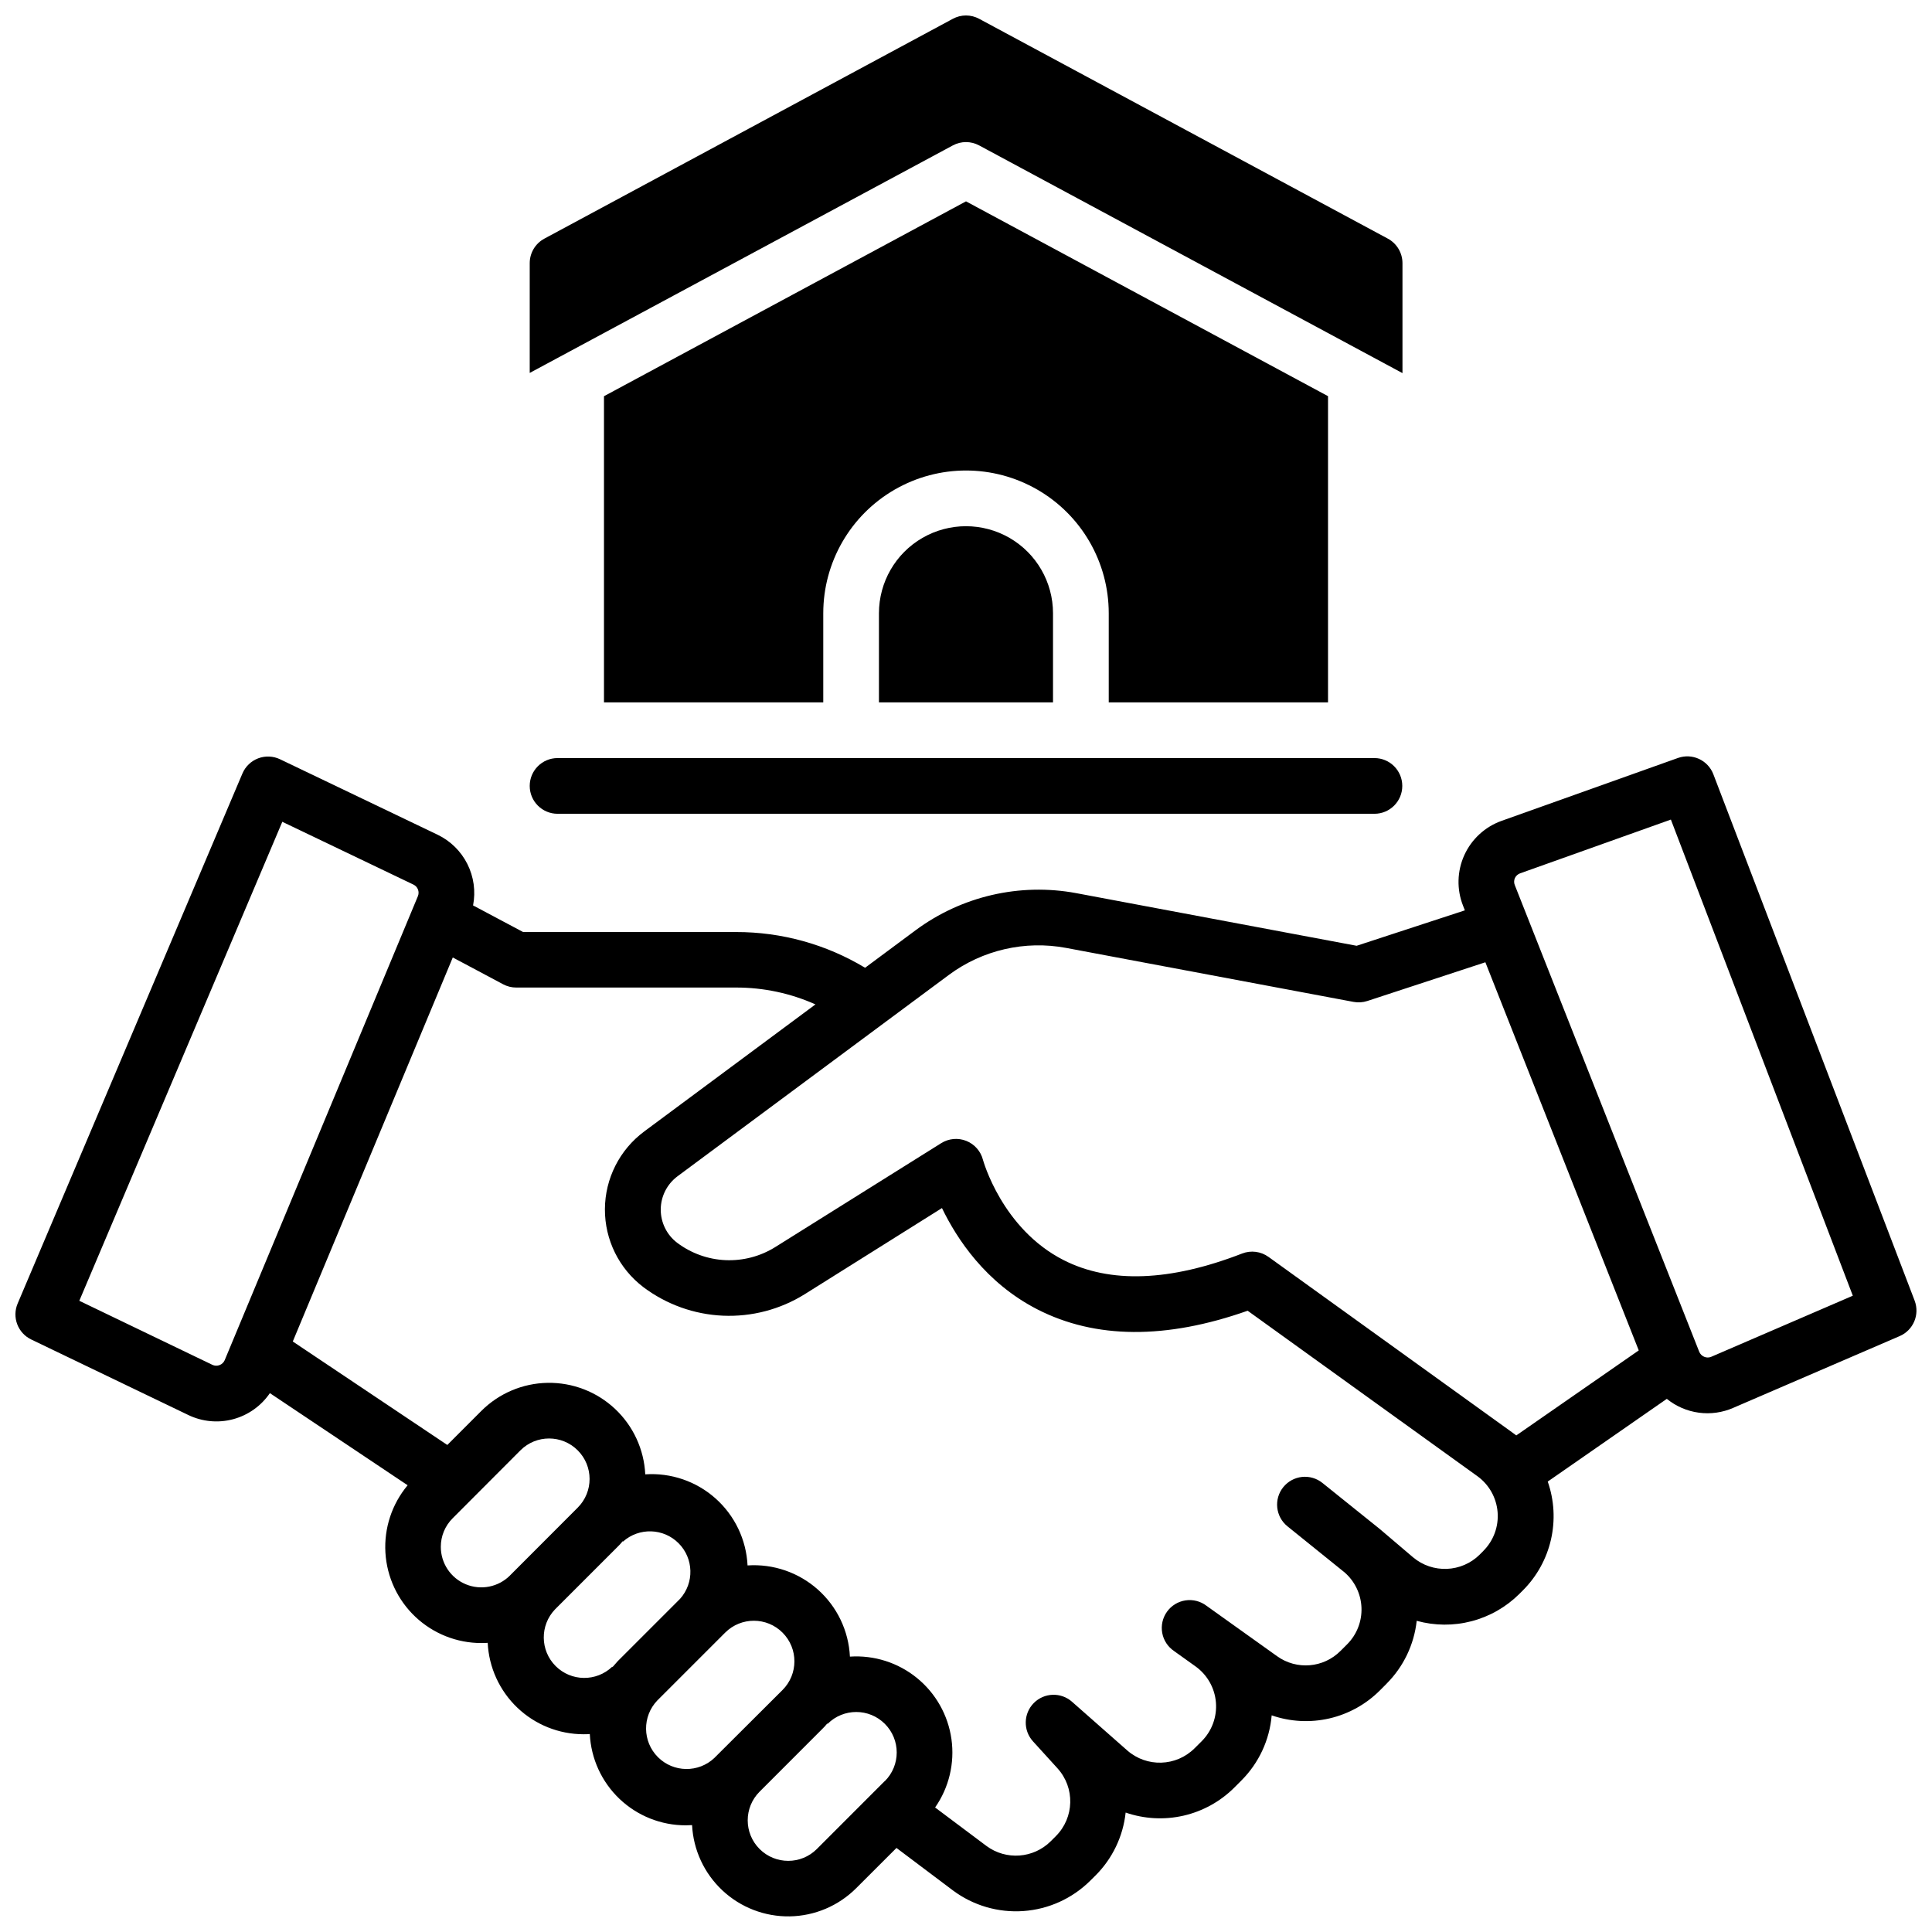
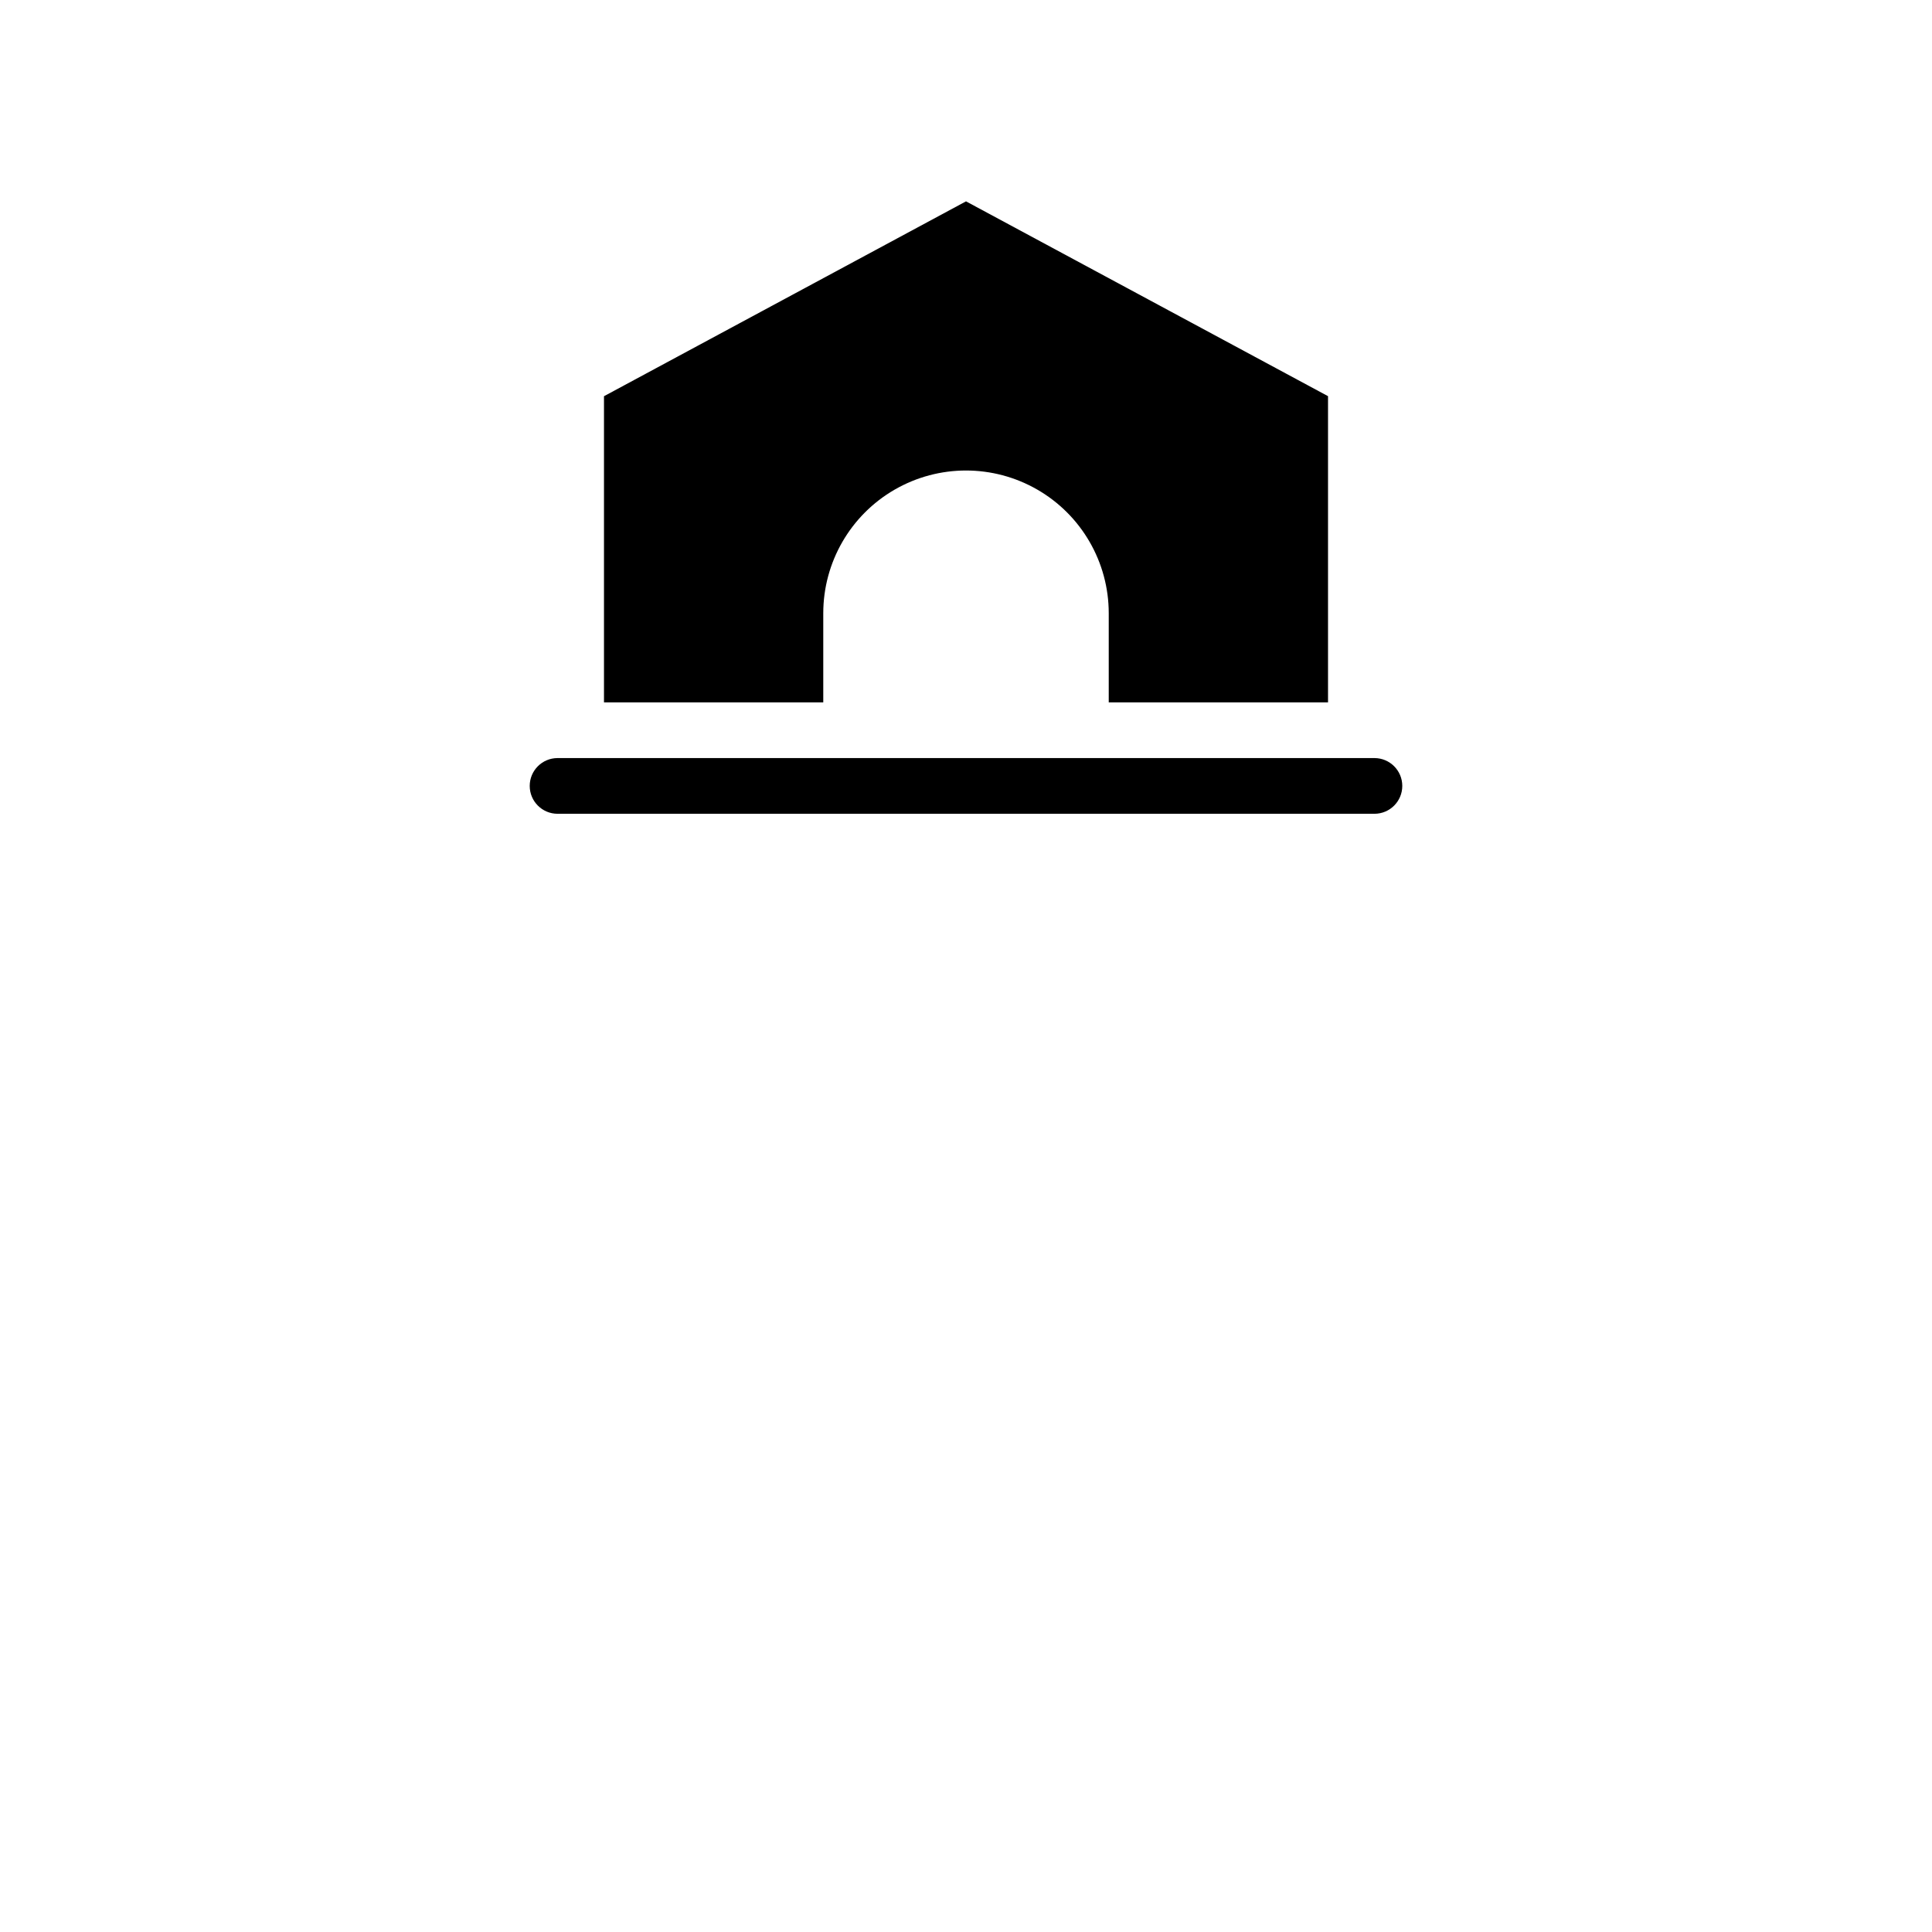
<svg xmlns="http://www.w3.org/2000/svg" width="800px" height="800px" version="1.1" viewBox="144 144 512 512">
  <defs>
    <clipPath id="b">
      <path d="m284 148.09h232v94.906h-232z" />
    </clipPath>
    <clipPath id="a">
-       <path d="m148.09 344h503.81v307.9h-503.81z" />
-     </clipPath>
+       </clipPath>
  </defs>
  <path d="m291.76 359.66h216.48c4.078 0 7.379-3.305 7.379-7.383 0-4.074-3.301-7.379-7.379-7.379h-216.48c-4.074 0-7.379 3.305-7.379 7.379 0 4.078 3.305 7.383 7.379 7.383z" />
  <path d="m495.94 330.13v-81.141l-95.938-51.629-95.941 51.641v81.129h58.113v-23.613c0-13.516 7.211-26.004 18.914-32.758 11.703-6.758 26.121-6.758 37.824 0 11.703 6.754 18.914 19.242 18.914 32.758v23.617z" />
-   <path d="m376.93 306.52v23.617h46.129v-23.617c0-8.242-4.394-15.855-11.531-19.977-7.137-4.121-15.93-4.121-23.066 0-7.137 4.121-11.531 11.734-11.531 19.977z" />
  <g clip-path="url(#b)">
-     <path d="m403.49 182.54 112.18 60.34v-29.148c-0.004-2.715-1.496-5.211-3.887-6.496l-108.29-58.25c-2.18-1.184-4.809-1.184-6.988 0l-108.24 58.254 0.004-0.004c-2.391 1.285-3.887 3.781-3.887 6.496v29.098l112.12-60.289c2.18-1.184 4.809-1.184 6.988 0z" />
-   </g>
+     </g>
  <g clip-path="url(#a)">
-     <path d="m651.41 488.71-53.352-139.52c-1.434-3.746-5.598-5.664-9.379-4.32l-46.75 16.668c-4.383 1.566-7.945 4.844-9.871 9.086-1.922 4.238-2.043 9.078-0.332 13.41l0.48 1.219-28.684 9.387-74.332-13.953h0.004c-14.934-2.766-30.348 0.797-42.551 9.84l-13.383 9.938v0.004c-10.316-6.219-22.137-9.492-34.184-9.469h-56.441l-13.266-7.055c0.727-3.731 0.191-7.594-1.516-10.988-1.707-3.394-4.492-6.125-7.922-7.766l-41.711-19.977c-1.816-0.871-3.91-0.961-5.797-0.246s-3.394 2.168-4.18 4.023l-59.562 140.45c-1.547 3.625 0.035 7.828 3.594 9.535l41.605 20.004h-0.004c3.703 1.789 7.926 2.191 11.898 1.129s7.434-3.516 9.75-6.914l36.508 24.414v-0.004c-4.168 4.984-6.277 11.371-5.891 17.859 0.387 6.484 3.234 12.578 7.965 17.031 4.727 4.453 10.98 6.934 17.477 6.93 0.562 0 1.113 0 1.664-0.059 0.316 6.527 3.129 12.68 7.859 17.188 4.727 4.512 11.004 7.031 17.535 7.039 0.551 0 1.113 0 1.664-0.059 0.32 6.531 3.141 12.688 7.879 17.195 4.738 4.504 11.031 7.012 17.566 7 0.551 0 1.102-0.02 1.652-0.059h0.004c0.336 6.602 3.227 12.812 8.059 17.324 4.828 4.512 11.223 6.973 17.832 6.863 6.609-0.113 12.914-2.785 17.59-7.457l10.688-10.676 14.996 11.285c5.367 3.984 11.984 5.914 18.648 5.438 6.668-0.473 12.941-3.32 17.691-8.027l1.367-1.359v0.004c4.516-4.488 7.352-10.391 8.031-16.719 4.934 1.703 10.246 1.988 15.336 0.824 5.086-1.168 9.746-3.742 13.445-7.426l1.871-1.871h-0.004c4.644-4.633 7.496-10.758 8.051-17.289 4.926 1.707 10.234 1.988 15.312 0.812 5.078-1.176 9.723-3.758 13.402-7.453l1.742-1.75-0.004-0.004c4.477-4.484 7.293-10.359 7.981-16.656 4.75 1.312 9.766 1.352 14.531 0.105 4.769-1.242 9.125-3.723 12.629-7.191l0.984-0.984c3.699-3.699 6.277-8.367 7.441-13.469 1.164-5.098 0.867-10.426-0.859-15.363l31.559-21.922c2.434 1.977 5.367 3.246 8.477 3.664 3.109 0.422 6.273-0.023 9.145-1.285l44.094-19.012c3.609-1.562 5.356-5.684 3.965-9.367zm-447.86 15.742v0.004c-0.254 0.594-0.734 1.059-1.336 1.297-0.637 0.258-1.355 0.23-1.969-0.078l-35.227-16.953 53.797-126.94 34.746 16.641h-0.004c1.164 0.547 1.684 1.918 1.18 3.098zm75.59 57.07 0.004 0.004c-3.07 3.066-7.688 3.984-11.695 2.324-4.008-1.66-6.625-5.57-6.629-9.91-0.012-2.848 1.121-5.578 3.141-7.586l17.957-17.996c4.191-4.195 10.992-4.195 15.184 0 4.191 4.191 4.191 10.988 0 15.18zm27.188 24.246-0.078-0.078 0.004 0.004c-4.223 4.027-10.883 3.949-15.008-0.176-4.121-4.125-4.195-10.789-0.168-15.008l16.531-16.531c0.492-0.492 0.984-0.984 1.406-1.535l0.09 0.09c4.25-3.781 10.711-3.59 14.727 0.438 4.016 4.027 4.191 10.488 0.398 14.727l-16.512 16.512c-0.473 0.52-0.934 1.043-1.387 1.574zm27.031 24.059 0.004 0.004c-4.223 4.027-10.883 3.949-15.008-0.176-4.121-4.125-4.195-10.789-0.168-15.008l17.996-17.996h0.004c4.203-4.191 11.008-4.184 15.203 0.02 4.191 4.203 4.184 11.012-0.023 15.203zm45.117 6.16-17.996 18.008v0.004c-4.191 4.191-10.988 4.191-15.184 0-4.191-4.191-4.191-10.988 0-15.184l16.52-16.531c0.5-0.492 0.984-0.984 1.418-1.535l0.09 0.09c4.191-4.191 10.984-4.191 15.172 0 4.191 4.191 4.191 10.984 0 15.172zm158.66-61.008-0.984 0.984 0.004 0.004c-4.828 4.793-12.52 5.102-17.715 0.707l-8.648-7.359-0.098-0.07-0.059-0.059-15.176-12.191c-1.523-1.227-3.473-1.801-5.418-1.594-1.949 0.211-3.731 1.184-4.961 2.707-2.559 3.172-2.062 7.82 1.113 10.383l15.055 12.145v-0.004c2.762 2.363 4.414 5.773 4.555 9.41 0.141 3.633-1.242 7.16-3.816 9.73l-1.742 1.742v-0.004c-4.504 4.535-11.633 5.121-16.816 1.391l-18.695-13.352-0.004-0.004c-1.586-1.207-3.594-1.723-5.566-1.426-1.973 0.297-3.742 1.379-4.902 3.004-1.16 1.621-1.617 3.644-1.262 5.606 0.355 1.965 1.488 3.699 3.141 4.812l5.676 4.062h0.004c3.117 2.234 5.098 5.723 5.41 9.543 0.316 3.82-1.066 7.586-3.777 10.297l-1.879 1.871v-0.004c-4.871 4.863-12.684 5.109-17.852 0.562l-14.633-12.898h0.004c-2.941-2.59-7.391-2.434-10.141 0.355-2.746 2.793-2.836 7.242-0.203 10.141l6.484 7.133v0.004c4.691 5.148 4.5 13.078-0.434 17.996l-1.359 1.359h0.004c-4.59 4.551-11.812 5.078-17.016 1.238l-13.617-10.203c3.68-5.273 5.227-11.746 4.332-18.113-0.895-6.371-4.168-12.164-9.156-16.219-4.992-4.059-11.332-6.074-17.75-5.648-0.332-6.824-3.394-13.227-8.496-17.773-5.102-4.543-11.816-6.848-18.633-6.394-0.332-6.82-3.391-13.219-8.488-17.758-5.098-4.539-11.809-6.84-18.621-6.379-0.316-6.609-3.195-12.836-8.023-17.363-4.828-4.523-11.227-6.996-17.844-6.887-6.617 0.109-12.93 2.789-17.605 7.473l-8.984 8.992-40.953-27.422 42.402-101.77 13.344 7.106h-0.004c1.066 0.566 2.258 0.867 3.465 0.863h58.281c7.246-0.012 14.414 1.512 21.027 4.469l-45.383 33.672h0.004c-6.519 4.84-10.379 12.469-10.418 20.59-0.039 8.121 3.746 15.785 10.219 20.688 6.102 4.578 13.441 7.207 21.059 7.543 7.621 0.332 15.16-1.645 21.637-5.672l36.406-22.848c3.938 8.137 11.543 19.789 25.258 26.832 15.352 7.871 34.094 8.02 55.754 0.375l60.859 43.828h0.004c3.106 2.238 5.066 5.727 5.375 9.539 0.309 3.816-1.074 7.57-3.777 10.277zm8.699-30.582-1.633-1.191-64.039-46.121v0.004c-2.023-1.465-4.656-1.801-6.984-0.895-19.098 7.41-35.02 8-47.32 1.742-16.355-8.324-21.324-26.449-21.363-26.566-0.586-2.285-2.227-4.148-4.414-5.023-2.188-0.871-4.66-0.648-6.656 0.605l-44.004 27.551c-3.934 2.449-8.516 3.648-13.145 3.449-4.629-0.203-9.09-1.801-12.793-4.582-2.773-2.094-4.394-5.371-4.379-8.844 0.016-3.477 1.668-6.738 4.457-8.809l71.922-53.371h-0.004c8.902-6.59 20.141-9.176 31.027-7.144l76.191 14.309c1.219 0.23 2.481 0.148 3.66-0.238l31.281-10.262 40.648 102.86zm51.672-20.84v0.004c-0.602 0.258-1.281 0.258-1.879 0-0.602-0.254-1.074-0.734-1.32-1.34l-48.855-123.62c-0.258-0.598-0.258-1.277 0-1.879 0.273-0.594 0.773-1.055 1.387-1.277l39.961-14.25 48.215 126.18z" />
-   </g>
+     </g>
</svg>